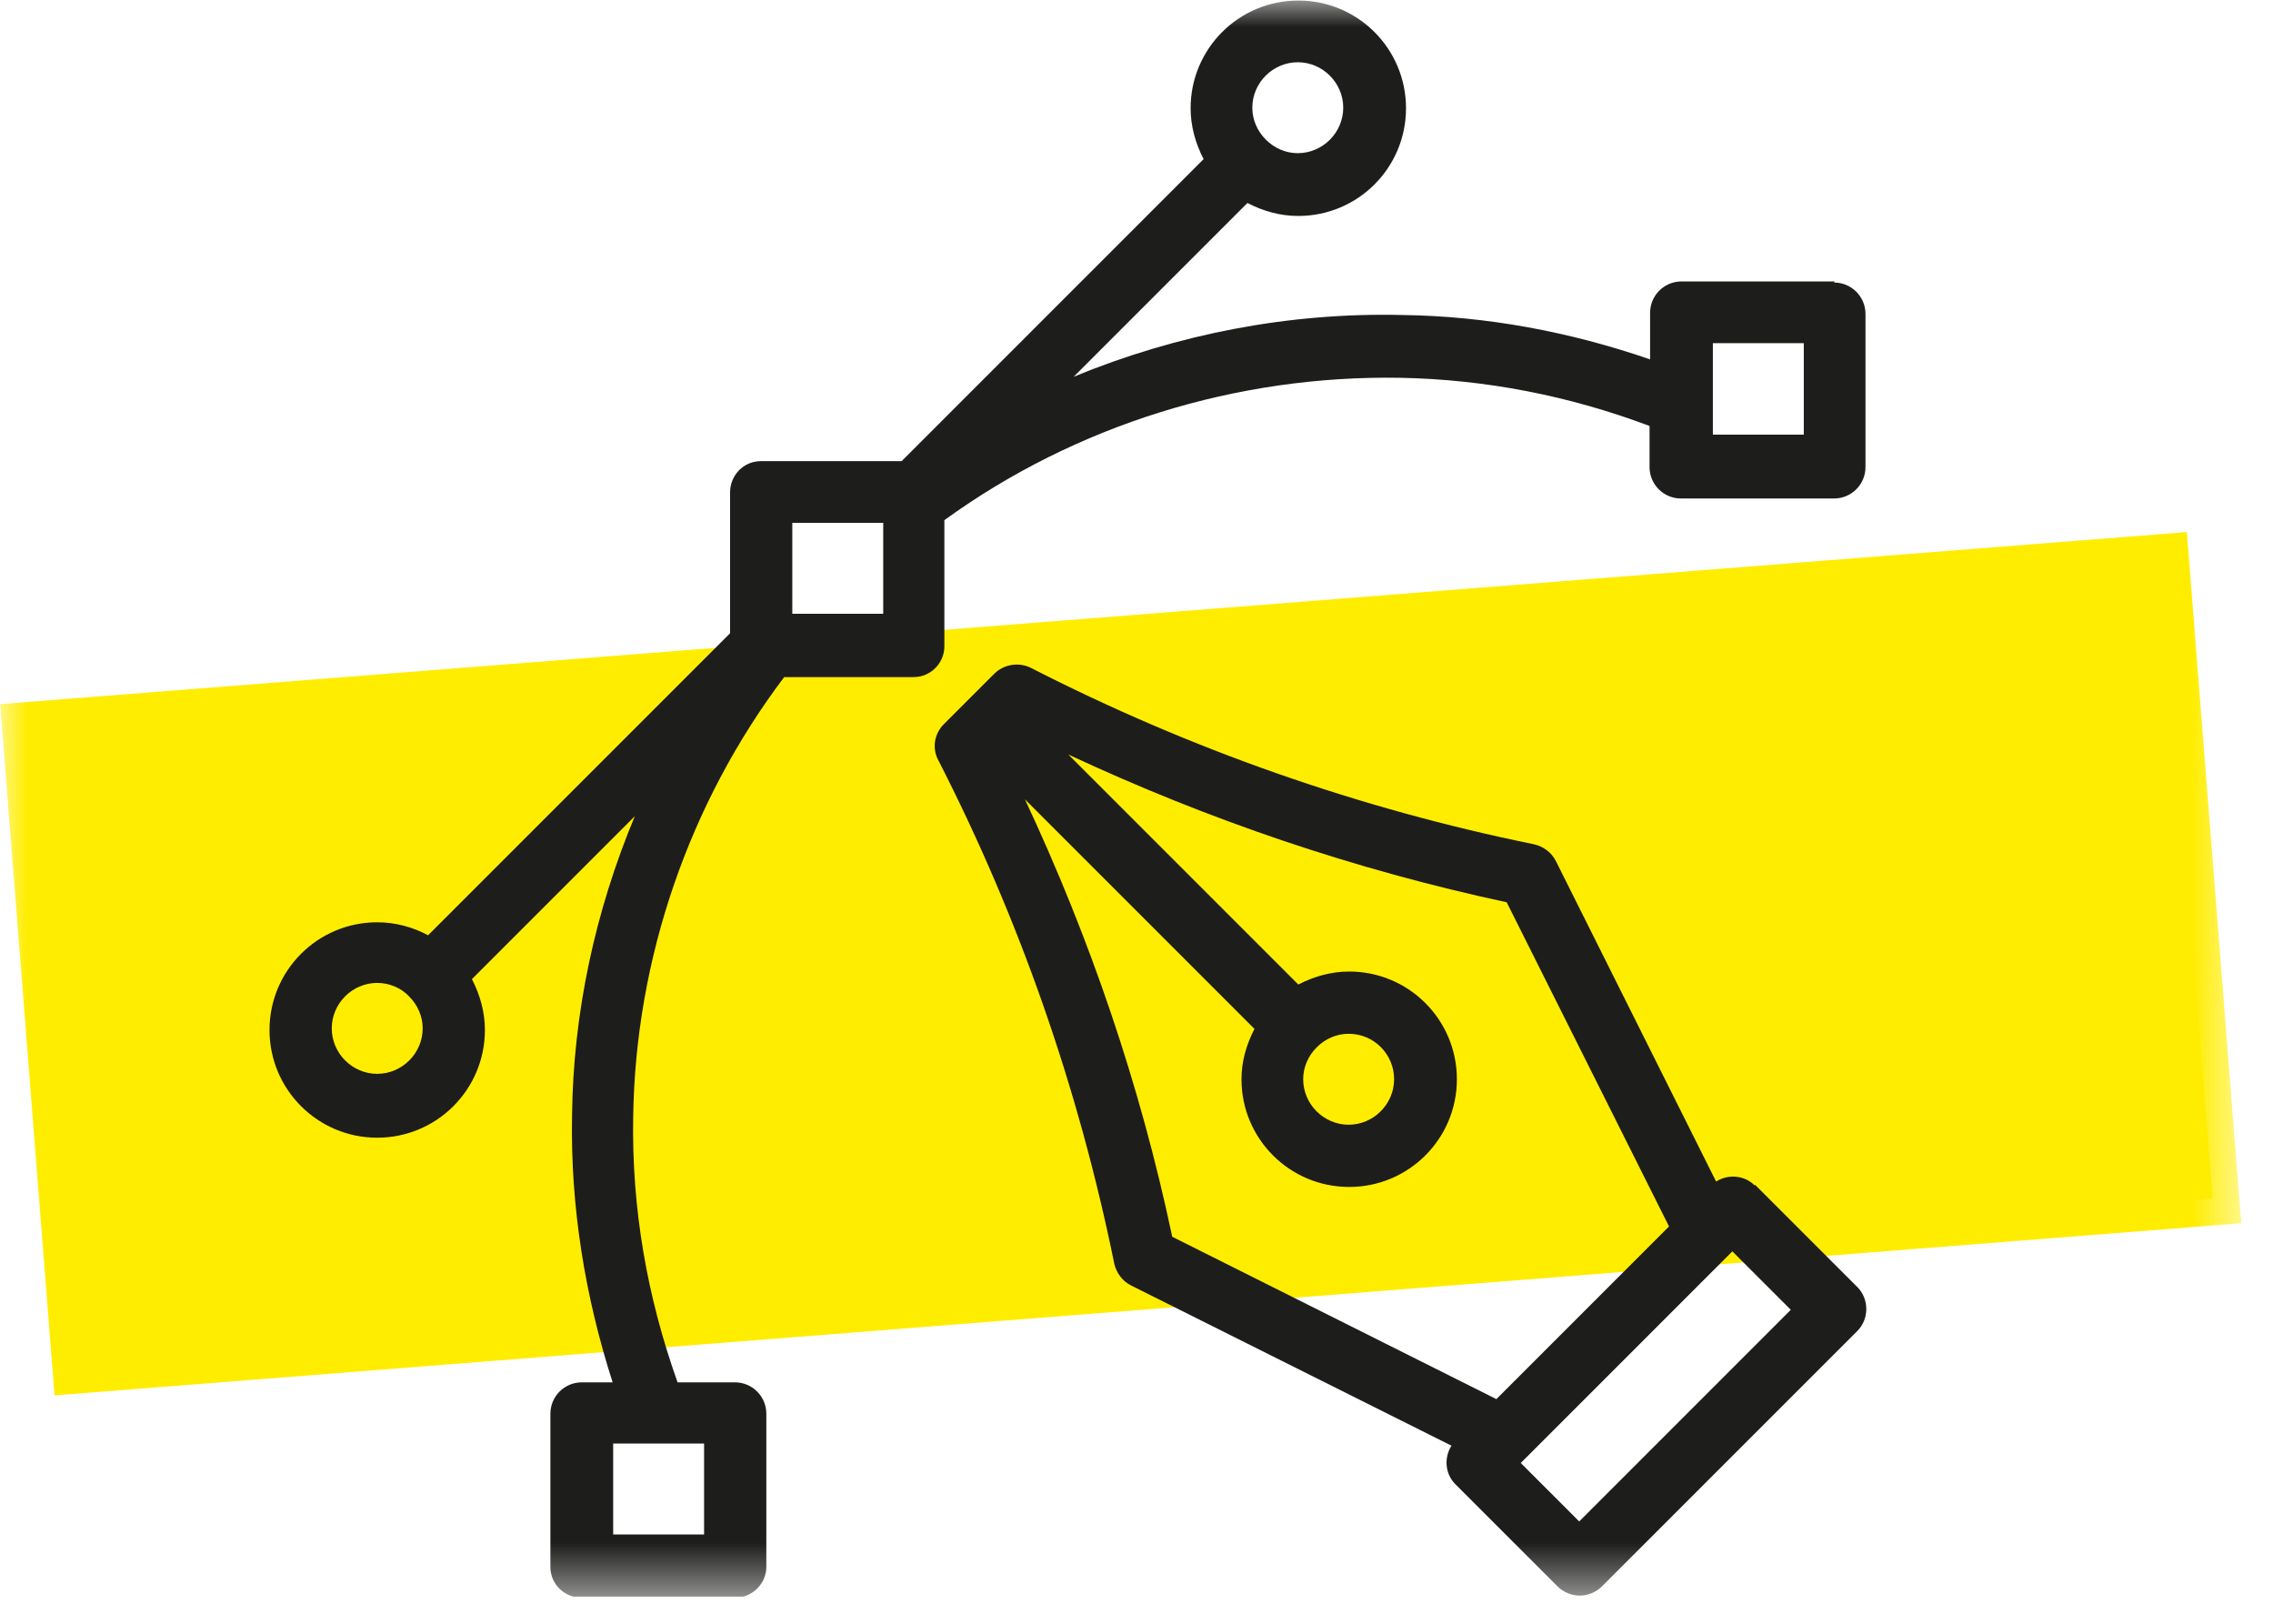
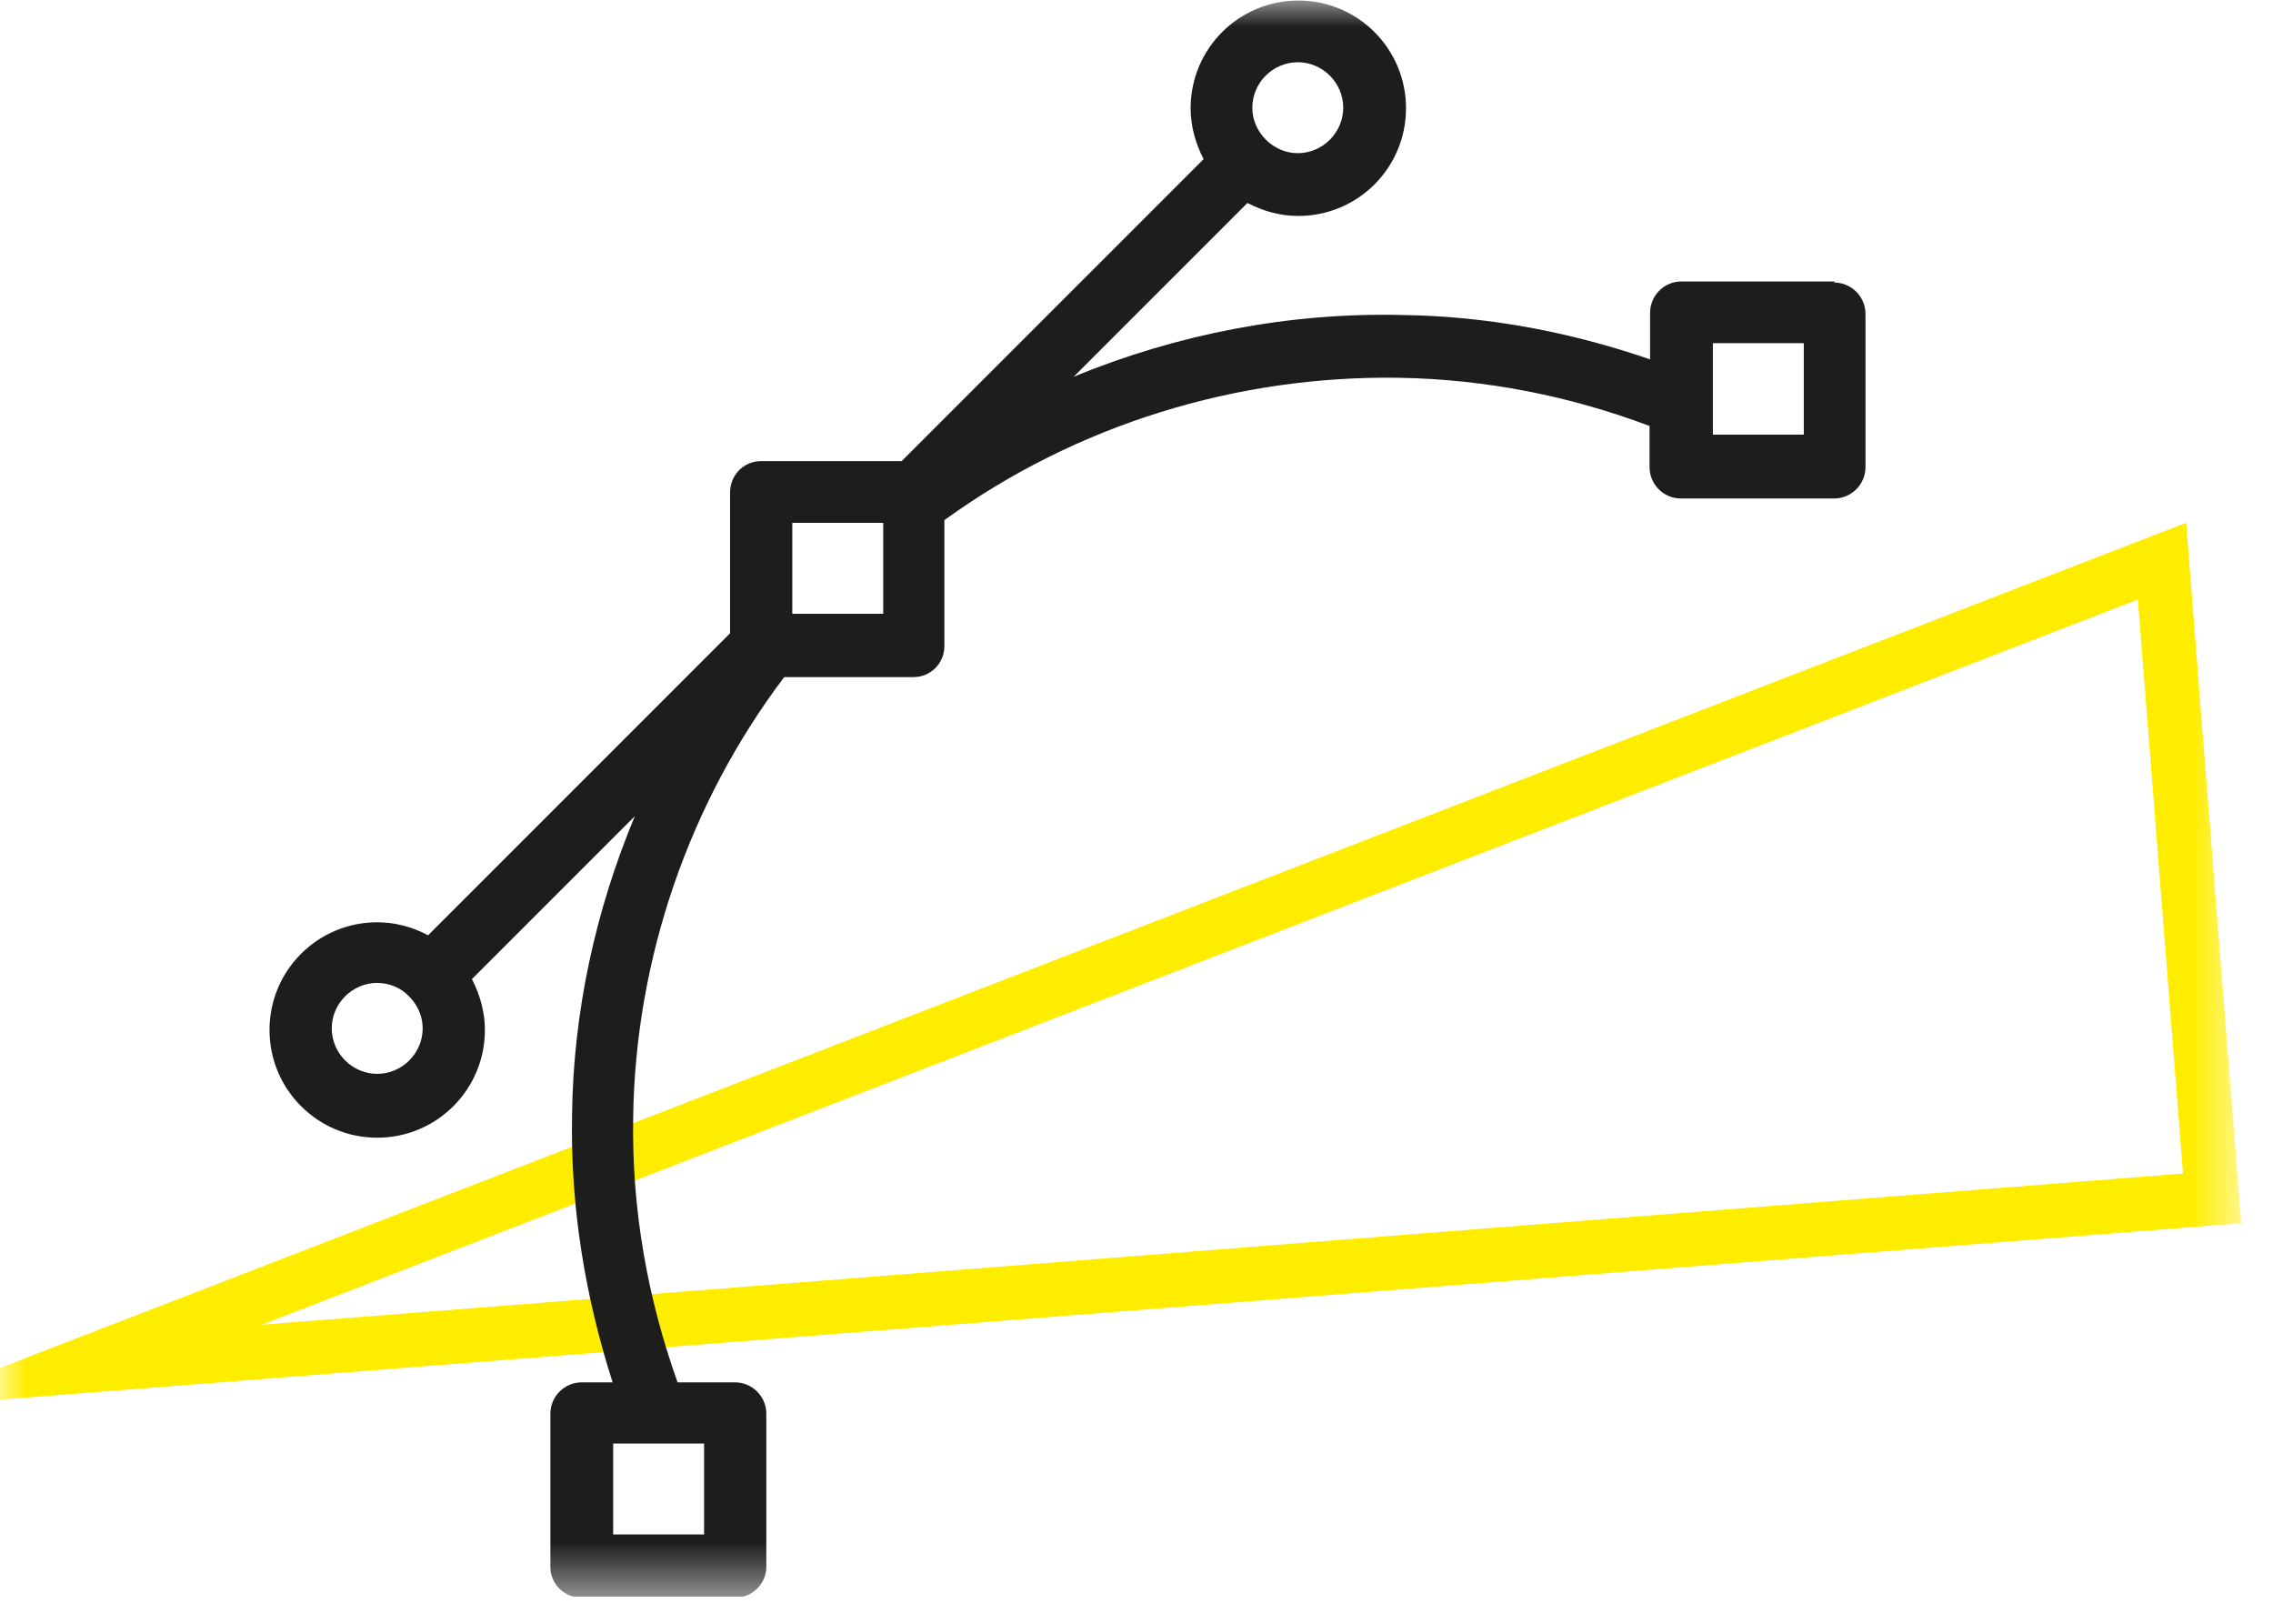
<svg xmlns="http://www.w3.org/2000/svg" width="42" height="30" viewBox="0 0 42 30" fill="none">
  <g clip-path="url(#clip0_5_805)">
-     <path d="M39.959 10.367L0.541 13.47L1.467 25.243L40.885 22.141L39.959 10.367Z" fill="#FFED00" />
    <mask id="mask0_5_805" style="mask-type:luminance" maskUnits="userSpaceOnUse" x="0" y="0" width="42" height="30">
      <path d="M41.42 0H0V29.5H41.42V0Z" fill="white" />
    </mask>
    <g mask="url(#mask0_5_805)">
-       <path d="M39.949 10.368L0.541 13.469L1.467 25.243L40.875 22.141L39.949 10.368Z" stroke="#FFED00" stroke-miterlimit="10" />
+       <path d="M39.949 10.368L1.467 25.243L40.875 22.141L39.949 10.368Z" stroke="#FFED00" stroke-miterlimit="10" />
      <path d="M33.33 8.03H31.65V6.34H33.33V8.03ZM16.32 11.34H14.64V9.66H16.32V11.34ZM6.97 19.84C6.51 19.84 6.13 19.46 6.13 19C6.13 18.54 6.51 18.16 6.97 18.16C7.19 18.16 7.41 18.25 7.56 18.41C7.72 18.57 7.81 18.78 7.81 19C7.81 19.46 7.43 19.84 6.97 19.84ZM23.98 1.15C24.44 1.15 24.82 1.53 24.82 1.99C24.82 2.45 24.44 2.83 23.98 2.83C23.76 2.83 23.55 2.74 23.39 2.58C23.23 2.42 23.14 2.21 23.14 1.99C23.14 1.53 23.52 1.15 23.98 1.15ZM13.01 28.35H11.33V26.67H13.01V28.35ZM33.9 5.2H31.07C30.75 5.2 30.49 5.46 30.49 5.78V6.64C29.01 6.13 27.47 5.84 25.91 5.82C23.83 5.77 21.76 6.17 19.84 6.96L23.05 3.75C23.34 3.9 23.65 3.99 23.99 3.99C25.09 3.99 25.98 3.1 25.98 2C25.98 0.9 25.09 0.01 23.99 0.01C22.89 0.01 22 0.9 22 2C22 2.33 22.09 2.65 22.24 2.94L16.66 8.52H14.06C13.74 8.52 13.49 8.78 13.49 9.1V11.7L7.91 17.28C7.63 17.13 7.31 17.04 6.97 17.04C5.87 17.04 4.98 17.93 4.98 19.03C4.98 20.13 5.87 21.02 6.97 21.02C8.07 21.02 8.96 20.13 8.96 19.03C8.96 18.7 8.87 18.38 8.72 18.09L11.73 15.08C11 16.83 10.59 18.71 10.57 20.62C10.54 22.3 10.81 23.95 11.32 25.54H10.75C10.43 25.54 10.17 25.8 10.17 26.12V28.95C10.17 29.27 10.43 29.52 10.75 29.52H13.58C13.9 29.52 14.16 29.26 14.16 28.95V26.12C14.16 25.8 13.9 25.54 13.58 25.54H12.52C11.96 23.97 11.67 22.33 11.7 20.64C11.74 17.72 12.73 14.84 14.49 12.51H16.88C17.2 12.51 17.45 12.25 17.45 11.94V9.61C19.88 7.85 22.85 6.93 25.87 6.98C27.45 7.01 28.99 7.31 30.48 7.87V8.63C30.48 8.95 30.74 9.21 31.06 9.21H33.89C34.21 9.21 34.47 8.95 34.47 8.63V5.8C34.47 5.48 34.21 5.22 33.89 5.22" fill="#1D1D1B" />
-       <path d="M29.18 28.11L28.1 27.03L32.01 23.12L33.09 24.2L29.18 28.11ZM24.33 19.35C24.49 19.19 24.7 19.1 24.92 19.1C25.39 19.1 25.76 19.48 25.76 19.94C25.76 20.4 25.38 20.78 24.92 20.78C24.46 20.78 24.08 20.4 24.08 19.94C24.08 19.72 24.17 19.51 24.33 19.35ZM18.93 14.76L23.18 19.01C23.03 19.3 22.94 19.61 22.94 19.94C22.94 21.04 23.83 21.93 24.93 21.93C26.03 21.93 26.92 21.04 26.92 19.94C26.92 18.84 26.03 17.95 24.93 17.95C24.6 17.95 24.28 18.04 23.99 18.19L19.74 13.94C22.33 15.15 25.04 16.07 27.84 16.67L30.84 22.66L27.65 25.85L21.66 22.85C21.07 20.05 20.14 17.33 18.93 14.75M32.42 21.9C32.23 21.71 31.93 21.69 31.71 21.83L28.75 15.91C28.67 15.75 28.52 15.64 28.35 15.6C25.11 14.94 21.98 13.84 19.05 12.34C18.83 12.23 18.56 12.27 18.38 12.44L17.91 12.91L17.44 13.38C17.26 13.56 17.22 13.83 17.34 14.05C18.84 16.98 19.93 20.11 20.59 23.35C20.63 23.52 20.74 23.67 20.9 23.75L26.82 26.71C26.68 26.93 26.7 27.23 26.89 27.42L28.78 29.31C28.89 29.42 29.04 29.48 29.19 29.48C29.34 29.48 29.49 29.42 29.6 29.31L34.32 24.59C34.54 24.37 34.54 24 34.32 23.78L32.43 21.89L32.42 21.9Z" fill="#1D1D1B" />
    </g>
  </g>
  <defs>
    <clipPath id="clip0_5_805">
      <rect width="41.42" height="29.5" fill="white" />
    </clipPath>
  </defs>
</svg>